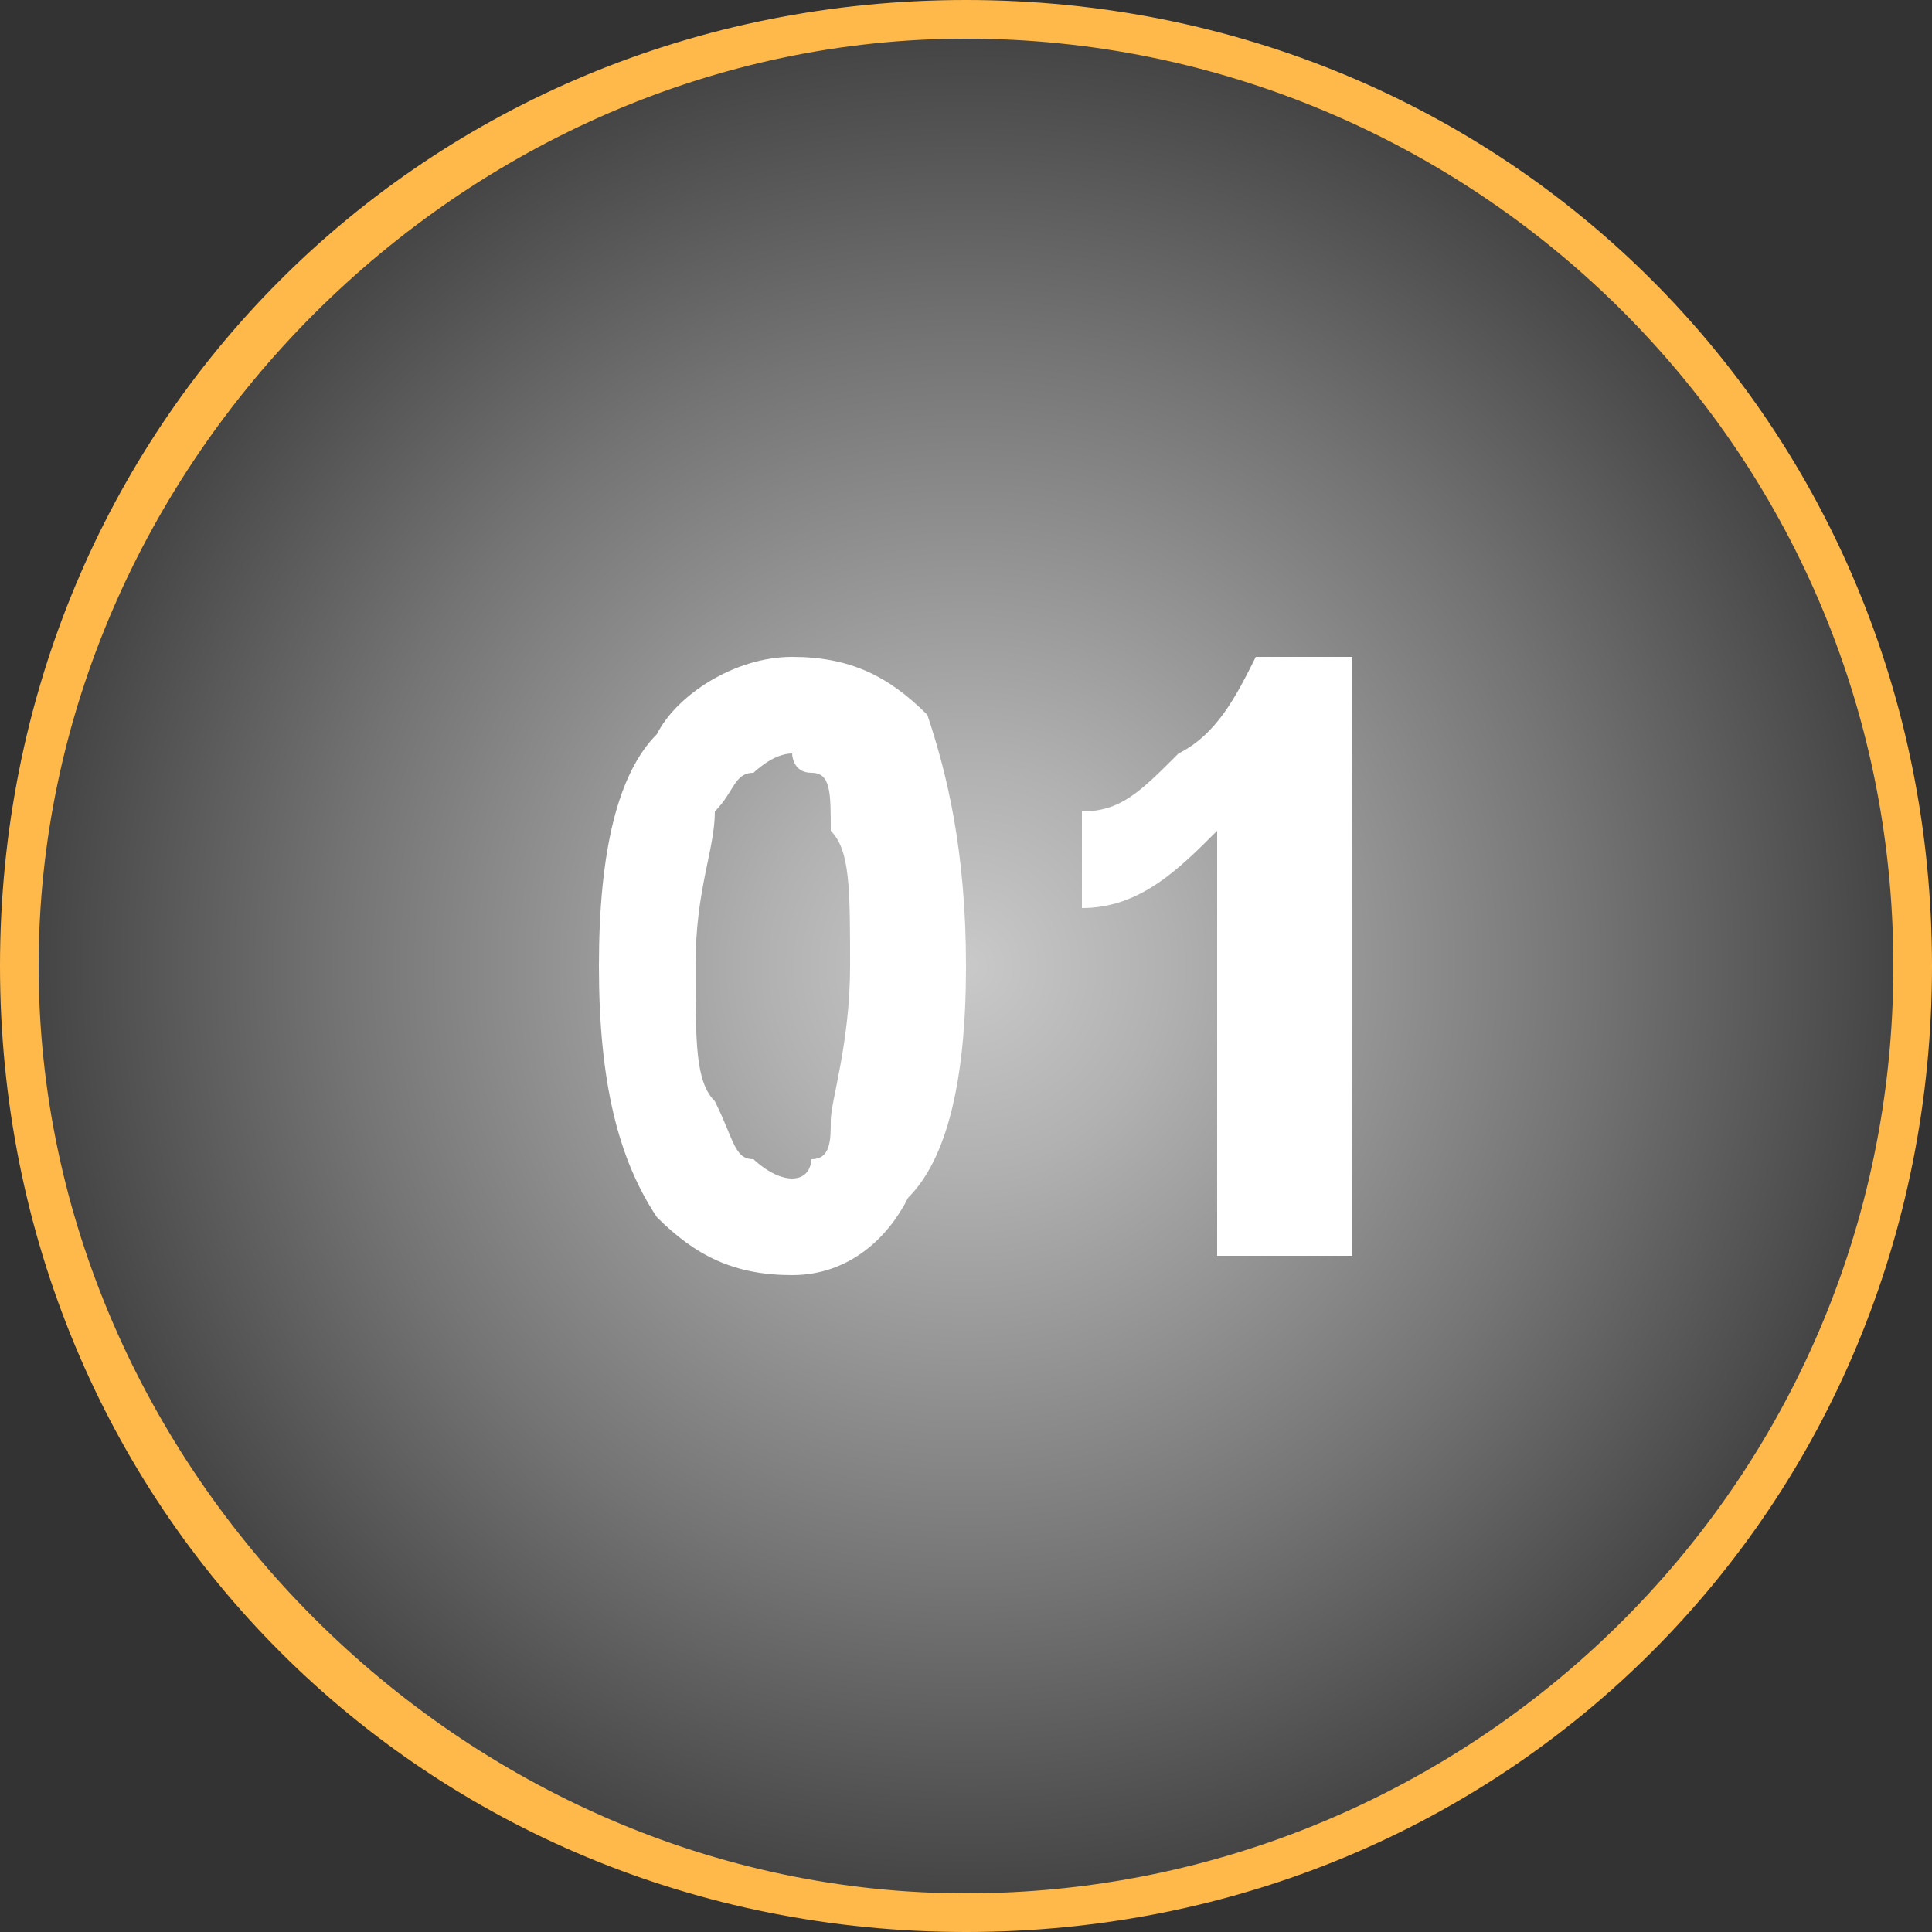
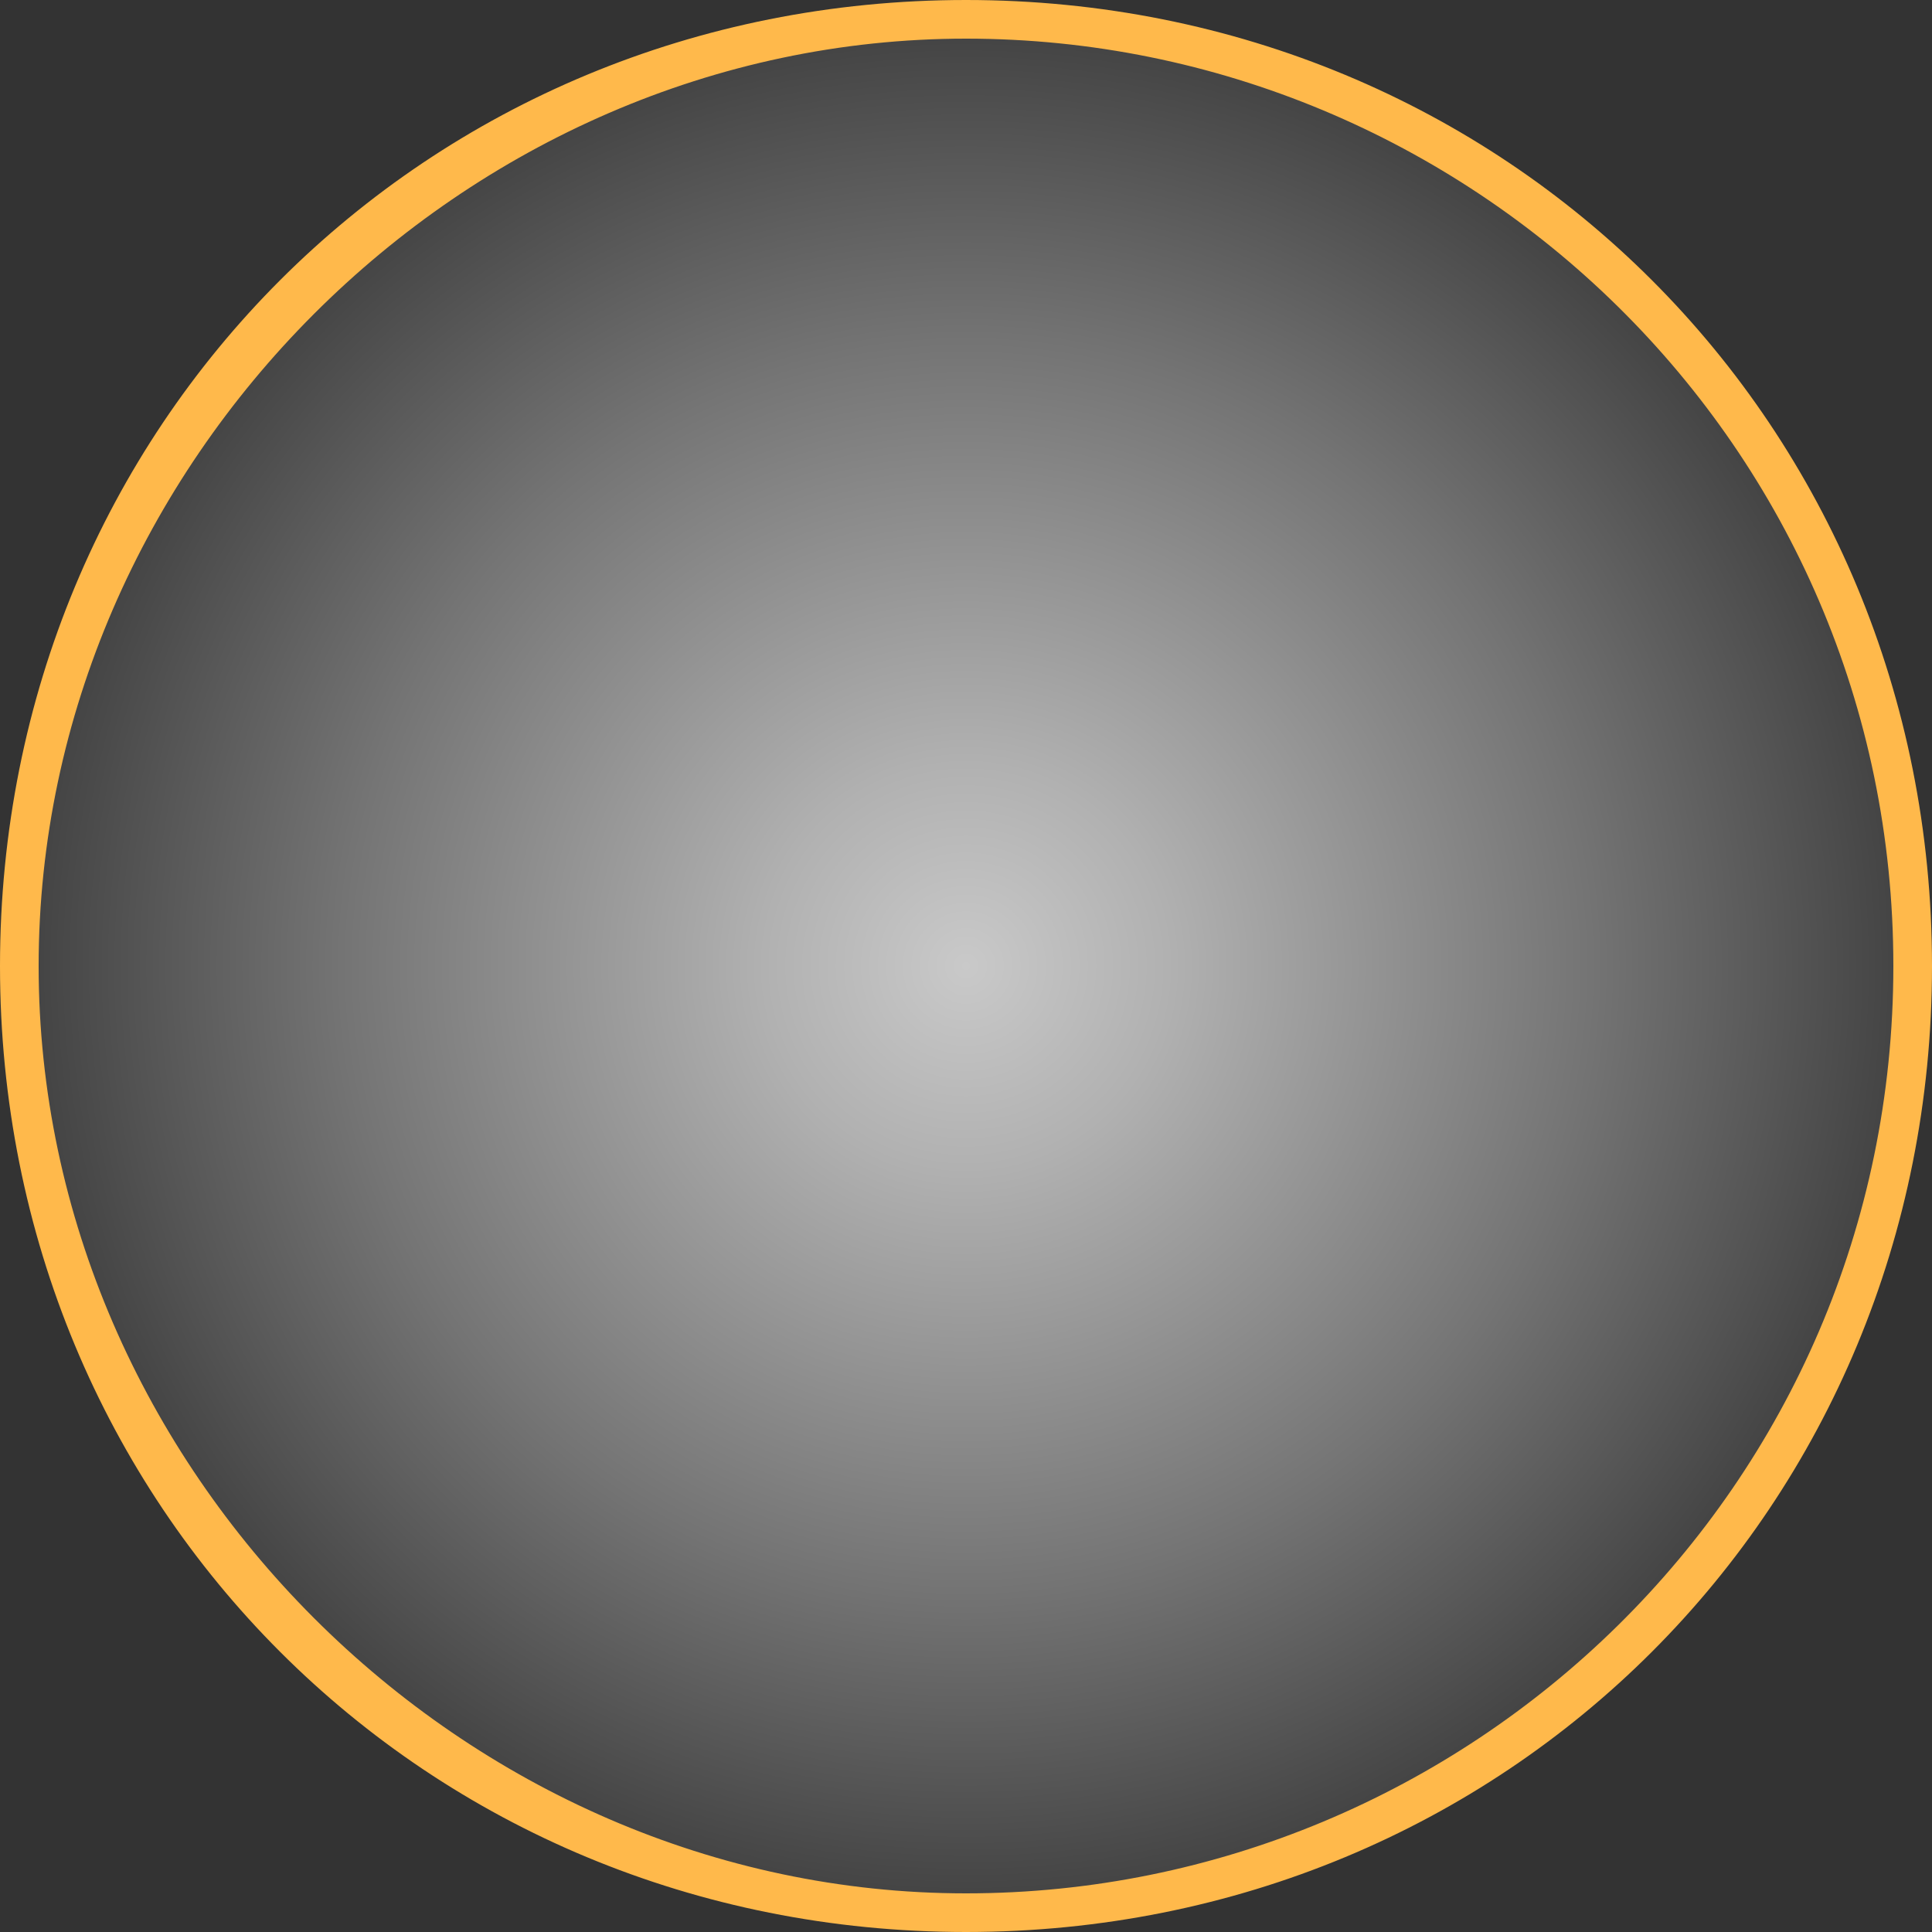
<svg xmlns="http://www.w3.org/2000/svg" version="1.1" id="Layer_1" x="0px" y="0px" viewBox="0 0 10 10" style="enable-background:new 0 0 10 10;" xml:space="preserve">
  <rect x="0" y="0" width="10" height="10" fill="#333333" stroke="none" />
  <style type="text/css">
	.st0{fill:url(#SVGID_1_);}
	.st1{fill:#FFB94B;}
	.st2{fill:#FFFFFF;}
</style>
  <g>
    <radialGradient id="SVGID_1_" cx="-9.094947e-13" cy="-9.094947e-13" r="1" gradientTransform="matrix(4.875 0 0 -4.875 5 5)" gradientUnits="userSpaceOnUse">
      <stop offset="0" style="stop-color:#C9C9C9" />
      <stop offset="0.215" style="stop-color:#B1B1B1" />
      <stop offset="0.666" style="stop-color:#747474" />
      <stop offset="1" style="stop-color:#434343" />
    </radialGradient>
    <circle class="st0" cx="5" cy="5" r="4.9" />
    <path class="st1" d="M5,0.2c2.6,0,4.8,2.1,4.8,4.8S7.6,9.8,5,9.8S0.2,7.6,0.2,5S2.4,0.2,5,0.2 M5,0C2.2,0,0,2.2,0,5s2.2,5,5,5   s5-2.2,5-5S7.8,0,5,0z" />
  </g>
  <g>
-     <path class="st2" d="M4.1,3.4c0.3,0,0.5,0.1,0.7,0.3C4.9,4,5,4.4,5,5c0,0.6-0.1,1-0.3,1.2C4.6,6.4,4.4,6.6,4.1,6.6   c-0.3,0-0.5-0.1-0.7-0.3C3.2,6,3.1,5.6,3.1,5c0-0.6,0.1-1,0.3-1.2C3.5,3.6,3.8,3.4,4.1,3.4z M4.1,3.9C4,3.9,3.9,4,3.9,4   C3.8,4,3.8,4.1,3.7,4.2c0,0.2-0.1,0.4-0.1,0.8c0,0.4,0,0.6,0.1,0.7C3.8,5.9,3.8,6,3.9,6C3.9,6,4,6.1,4.1,6.1S4.2,6,4.2,6   c0.1,0,0.1-0.1,0.1-0.2c0-0.1,0.1-0.4,0.1-0.8c0-0.4,0-0.6-0.1-0.7C4.3,4.1,4.3,4,4.2,4S4.1,3.9,4.1,3.9z" />
-     <path class="st2" d="M6.9,6.5H6.3V4.3C6.1,4.5,5.9,4.7,5.6,4.7V4.2c0.2,0,0.3-0.1,0.5-0.3c0.2-0.1,0.3-0.3,0.4-0.5h0.5V6.5z" />
-   </g>
+     </g>
</svg>